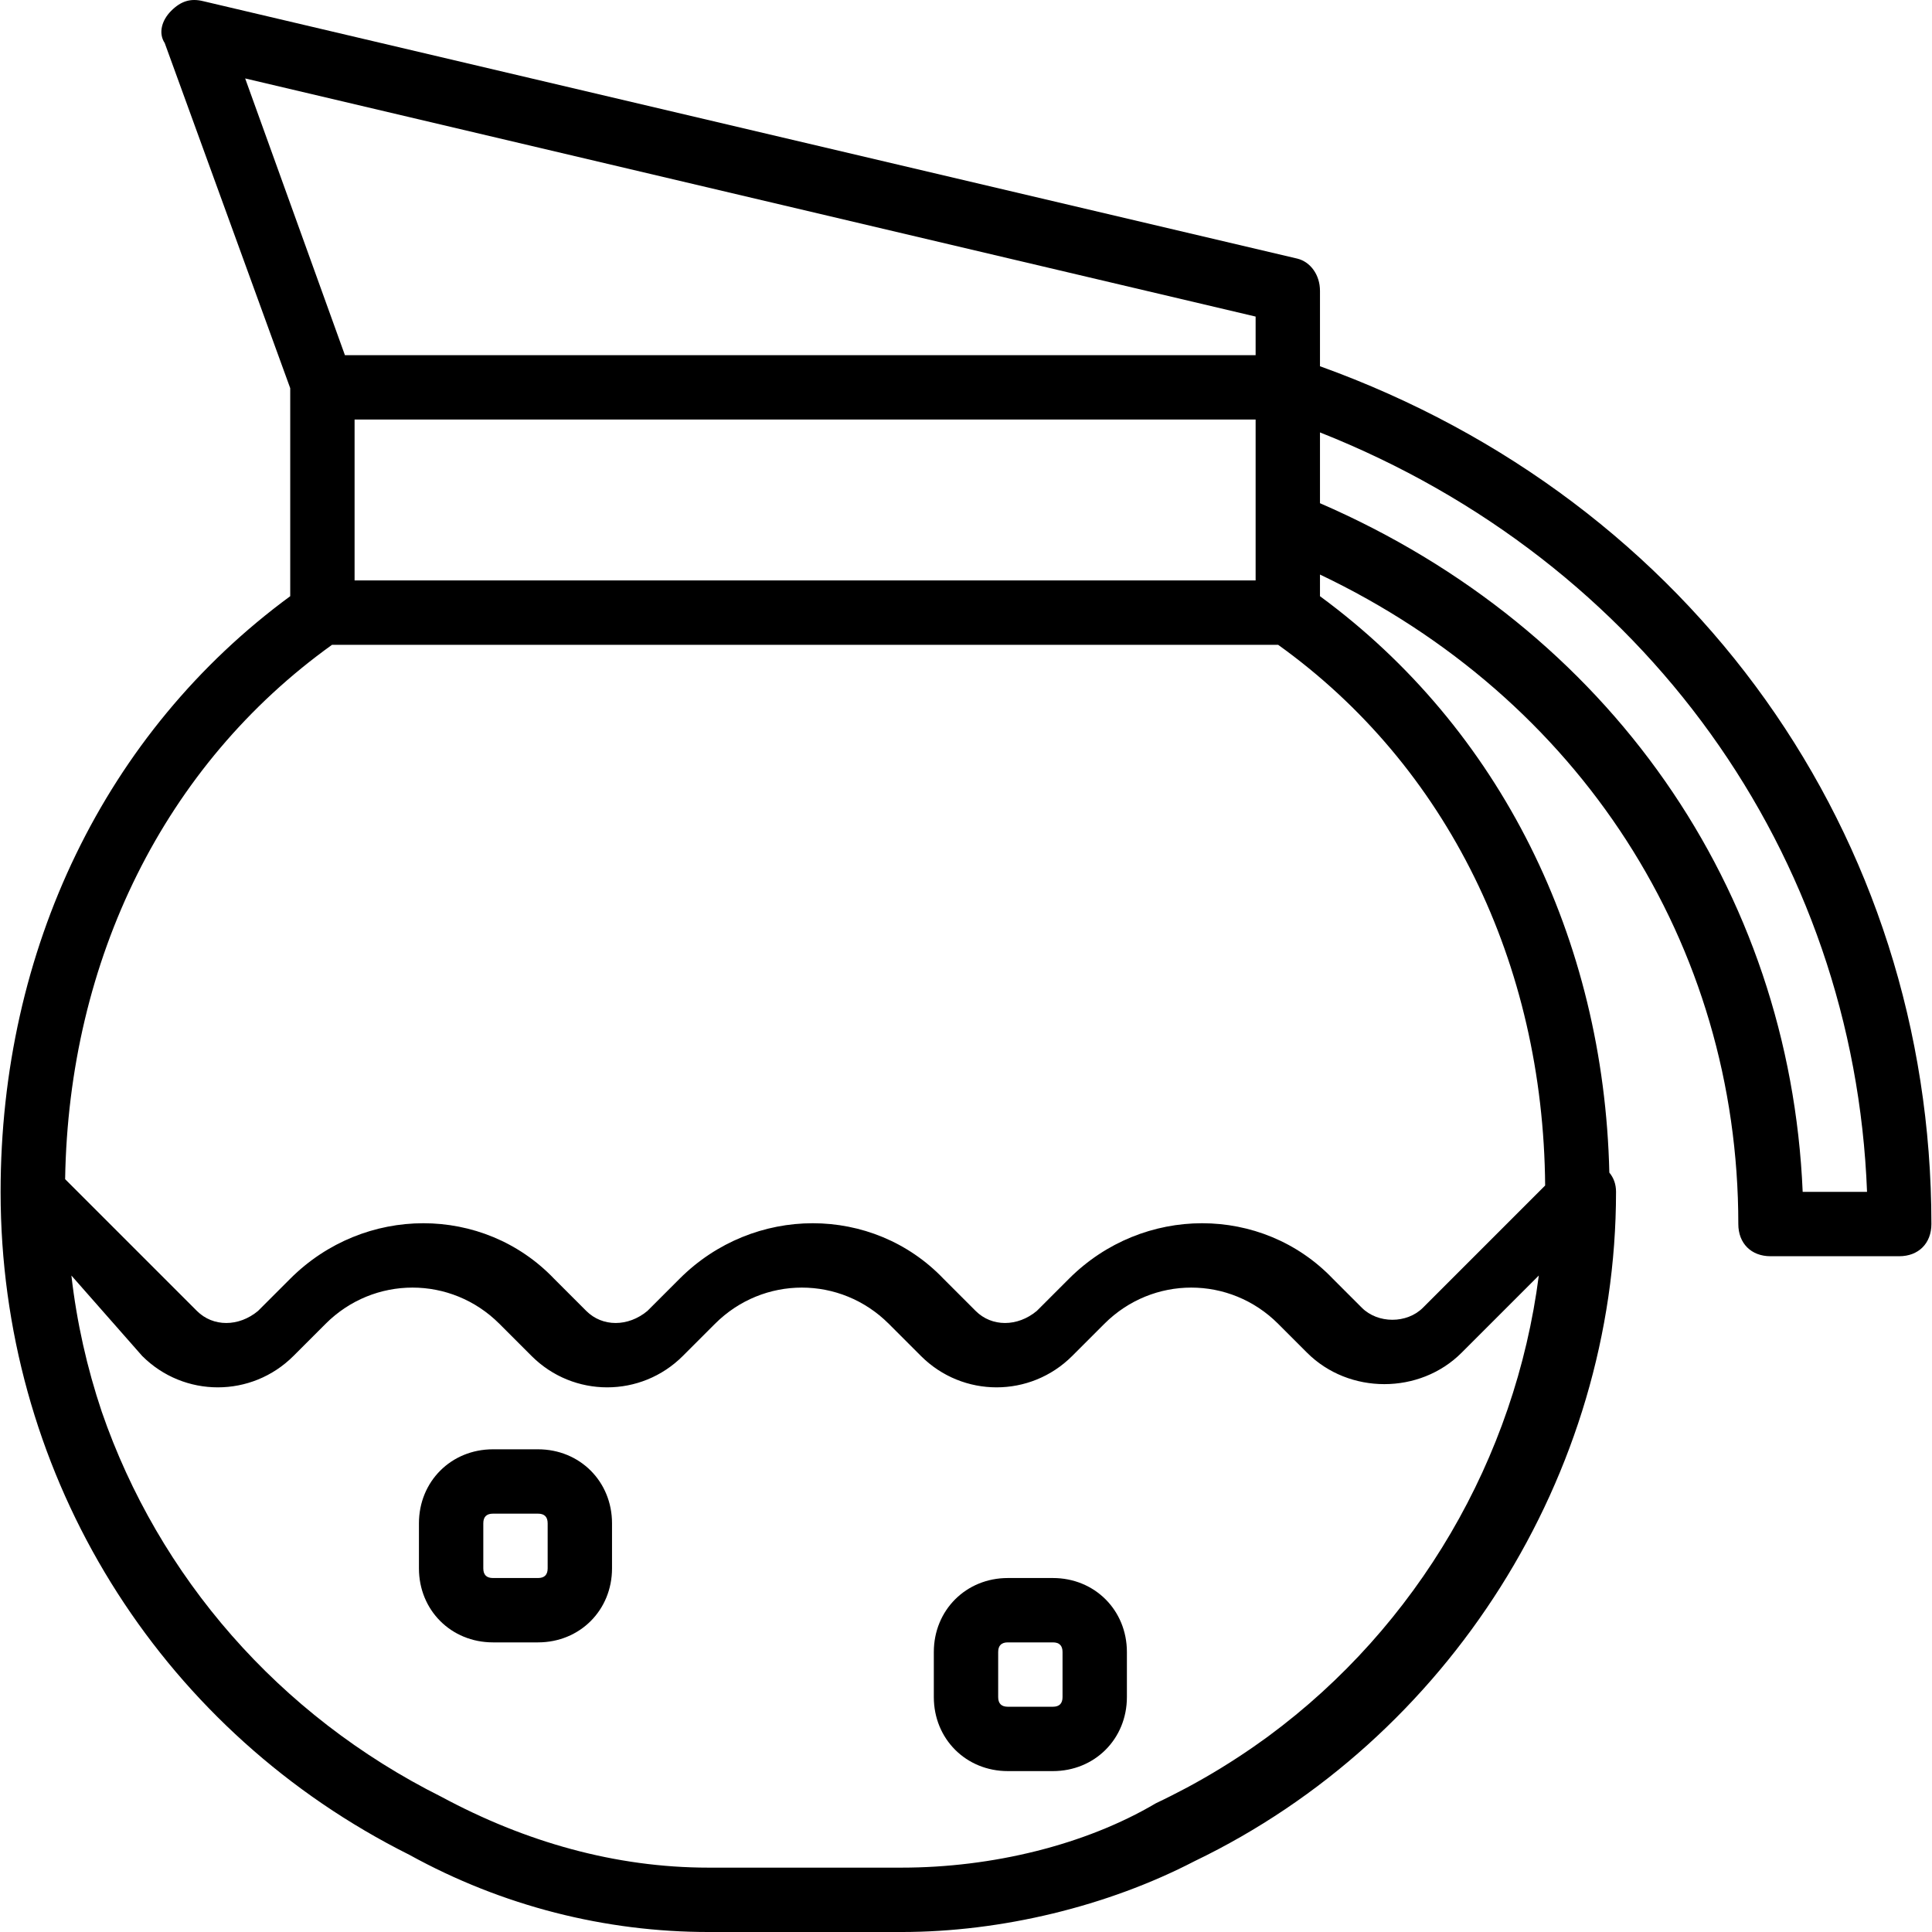
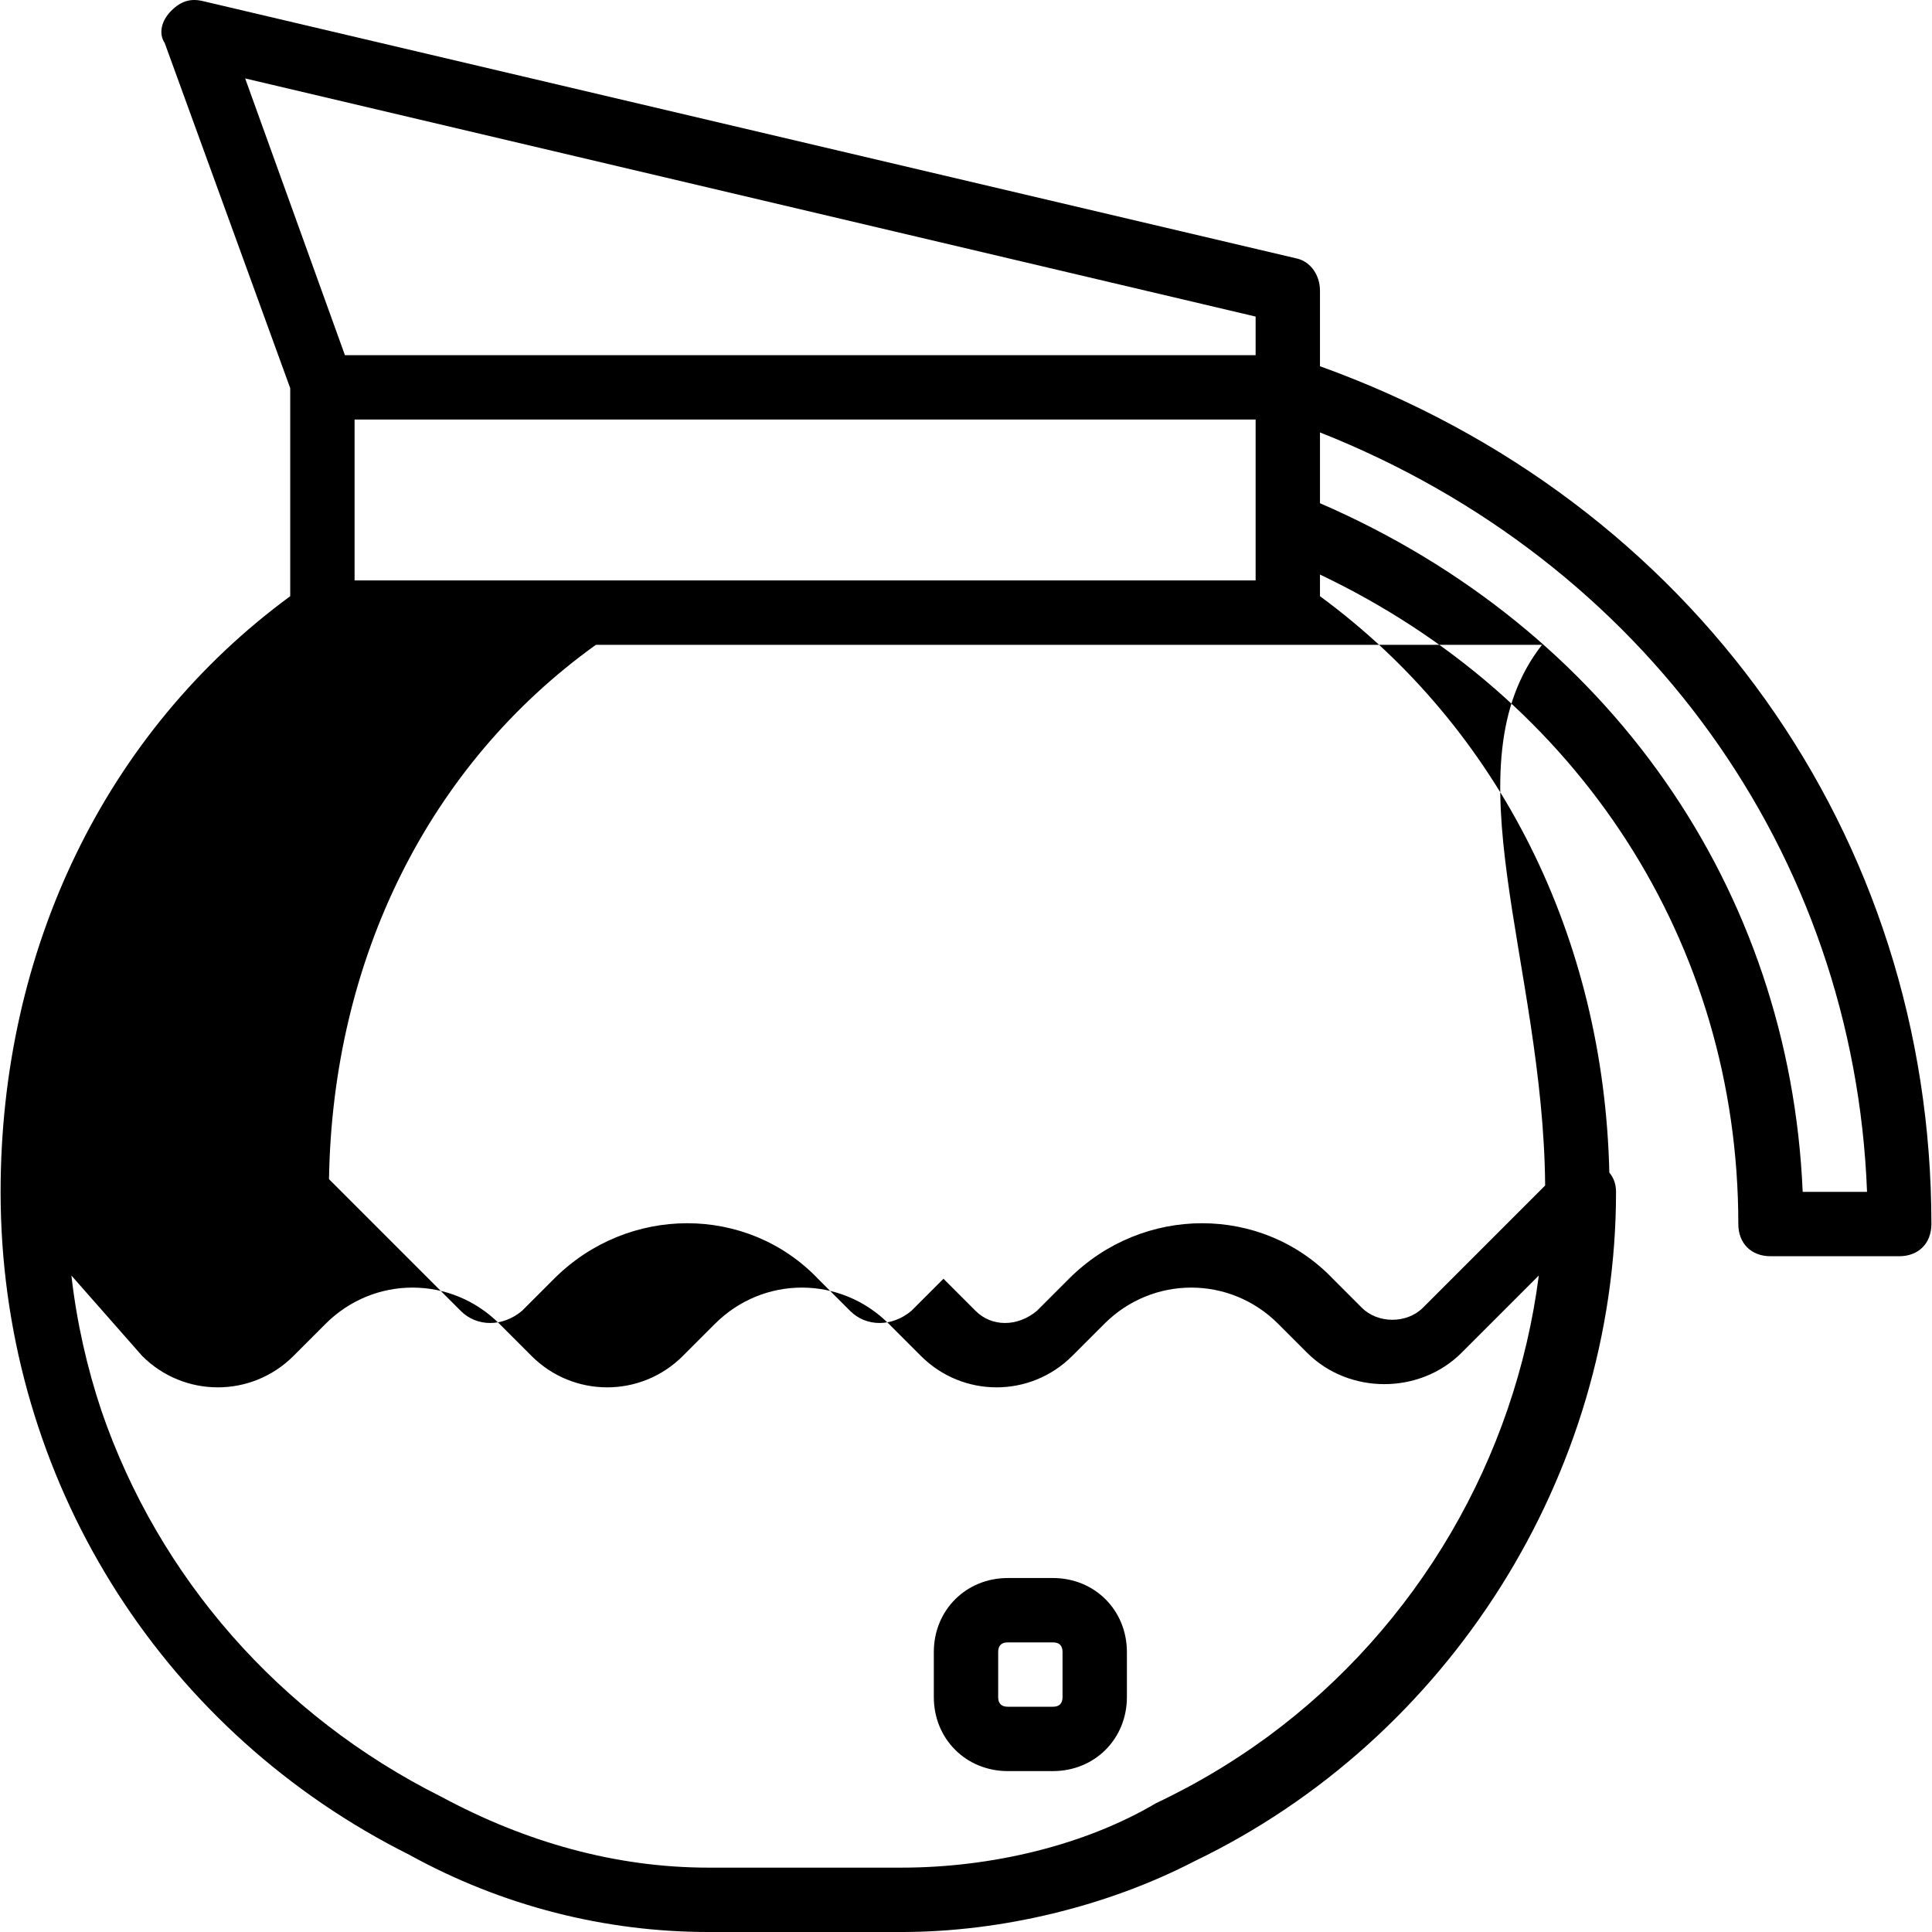
<svg xmlns="http://www.w3.org/2000/svg" fill="#000000" height="800px" width="800px" version="1.1" id="Layer_1" viewBox="0 0 512.32 512.32" xml:space="preserve">
  <g transform="translate(1 1)">
    <g>
      <g>
-         <path d="M349.027,96.119V76.12c0-4.267-2.56-7.68-5.973-8.533L52.92-0.68c-3.413-0.853-5.973,0-8.533,2.56     s-3.413,5.973-1.707,8.533l33.28,91.52v55.164c-49.066,36.039-76.8,93.73-76.8,157.956c0,2.347,0.041,4.686,0.122,7.017     c2.516,72.257,43.771,136.53,108.251,168.77c24.747,13.653,52.053,20.48,79.36,20.48h51.2c26.453,0,54.613-6.827,77.653-18.773     c67.413-32.427,111.787-102.4,111.787-177.493c0-2.001-0.604-3.701-1.777-5.115c-1.433-62.167-28.97-117.761-76.729-152.841     v-5.742c68.888,32.807,110.933,97.93,110.933,172.231c0,5.12,3.413,8.533,8.533,8.533h34.133c5.12,0,8.533-3.413,8.533-8.533     C511.16,220.684,447.999,131.732,349.027,96.119z M331.96,138.413v14.507H93.027v-42.667H331.96V138.413z M331.96,82.947v10.24     H90.467L64.013,19.8L331.96,82.947z M186.893,494.253c-24.747,0-48.64-6.827-70.827-18.773     C72.845,453.869,41.05,417.045,25.98,373.347c-3.896-11.598-6.627-23.683-8.047-36.107l18.773,21.333     c11.093,11.093,29.013,11.093,40.107,0l8.533-8.533c12.8-12.8,33.28-12.8,46.08,0l8.533,8.533     c11.093,11.093,29.013,11.093,40.107,0l8.533-8.533c12.8-12.8,33.28-12.8,46.08,0l8.533,8.533     c11.093,11.093,29.013,11.093,40.107,0l8.533-8.533c12.8-12.8,33.28-12.8,46.08,0l7.68,7.68c11.093,11.093,29.867,11.093,40.96,0     l20.48-20.48c-6.229,48.449-32.11,92.966-71.717,122.173c-0.211,0.155-0.424,0.308-0.636,0.462     c-1.091,0.797-2.196,1.577-3.308,2.351c-0.806,0.559-1.617,1.111-2.434,1.657c-0.502,0.337-1.007,0.671-1.513,1.004     c-1.535,1.006-3.086,1.993-4.657,2.955c-0.064,0.039-0.127,0.079-0.19,0.118c-2.695,1.646-5.443,3.227-8.24,4.741     c-0.411,0.222-0.825,0.439-1.238,0.658c-1.193,0.634-2.394,1.255-3.604,1.864c-1.329,0.666-2.659,1.33-4.01,1.964     c-18.773,11.093-43.52,17.067-67.413,17.067H186.893z M408.737,313.369l-32.404,32.404c-4.267,4.267-11.947,4.267-16.213,0     l-7.68-7.68c-18.773-19.627-50.347-19.627-69.973,0l-8.533,8.533c-5.12,4.267-11.947,4.267-16.213,0l-8.533-8.533     c-18.773-19.627-50.347-19.627-69.973,0l-8.533,8.533c-5.12,4.267-11.947,4.267-16.213,0l-8.533-8.533     c-18.773-19.627-50.347-19.627-69.973,0l-8.533,8.533c-5.12,4.267-11.947,4.267-16.213,0l-34.942-34.942     c0.946-58.349,26.408-109.884,70.781-141.698h250.88C382.733,202.107,408.26,254.328,408.737,313.369z M477.027,315.053     c-3.413-80.213-51.2-149.333-128-182.613v-18.773C435.213,147.8,490.68,225.453,494.093,315.053H477.027z" />
-         <path d="M141.667,383.32H129.72c-11.093,0-19.627,8.533-19.627,19.627v11.947c0,11.093,8.533,19.627,19.627,19.627h11.947     c11.093,0,19.627-8.533,19.627-19.627v-11.947C161.293,391.853,152.76,383.32,141.667,383.32z M144.227,414.893     c0,1.707-0.853,2.56-2.56,2.56H129.72c-1.707,0-2.56-0.853-2.56-2.56v-11.947c0-1.707,0.853-2.56,2.56-2.56h11.947     c1.707,0,2.56,0.853,2.56,2.56V414.893z" />
+         <path d="M349.027,96.119V76.12c0-4.267-2.56-7.68-5.973-8.533L52.92-0.68c-3.413-0.853-5.973,0-8.533,2.56     s-3.413,5.973-1.707,8.533l33.28,91.52v55.164c-49.066,36.039-76.8,93.73-76.8,157.956c0,2.347,0.041,4.686,0.122,7.017     c2.516,72.257,43.771,136.53,108.251,168.77c24.747,13.653,52.053,20.48,79.36,20.48h51.2c26.453,0,54.613-6.827,77.653-18.773     c67.413-32.427,111.787-102.4,111.787-177.493c0-2.001-0.604-3.701-1.777-5.115c-1.433-62.167-28.97-117.761-76.729-152.841     v-5.742c68.888,32.807,110.933,97.93,110.933,172.231c0,5.12,3.413,8.533,8.533,8.533h34.133c5.12,0,8.533-3.413,8.533-8.533     C511.16,220.684,447.999,131.732,349.027,96.119z M331.96,138.413v14.507H93.027v-42.667H331.96V138.413z M331.96,82.947v10.24     H90.467L64.013,19.8L331.96,82.947z M186.893,494.253c-24.747,0-48.64-6.827-70.827-18.773     C72.845,453.869,41.05,417.045,25.98,373.347c-3.896-11.598-6.627-23.683-8.047-36.107l18.773,21.333     c11.093,11.093,29.013,11.093,40.107,0l8.533-8.533c12.8-12.8,33.28-12.8,46.08,0l8.533,8.533     c11.093,11.093,29.013,11.093,40.107,0l8.533-8.533c12.8-12.8,33.28-12.8,46.08,0l8.533,8.533     c11.093,11.093,29.013,11.093,40.107,0l8.533-8.533c12.8-12.8,33.28-12.8,46.08,0l7.68,7.68c11.093,11.093,29.867,11.093,40.96,0     l20.48-20.48c-6.229,48.449-32.11,92.966-71.717,122.173c-0.211,0.155-0.424,0.308-0.636,0.462     c-1.091,0.797-2.196,1.577-3.308,2.351c-0.806,0.559-1.617,1.111-2.434,1.657c-0.502,0.337-1.007,0.671-1.513,1.004     c-1.535,1.006-3.086,1.993-4.657,2.955c-0.064,0.039-0.127,0.079-0.19,0.118c-2.695,1.646-5.443,3.227-8.24,4.741     c-0.411,0.222-0.825,0.439-1.238,0.658c-1.193,0.634-2.394,1.255-3.604,1.864c-1.329,0.666-2.659,1.33-4.01,1.964     c-18.773,11.093-43.52,17.067-67.413,17.067H186.893z M408.737,313.369l-32.404,32.404c-4.267,4.267-11.947,4.267-16.213,0     l-7.68-7.68c-18.773-19.627-50.347-19.627-69.973,0l-8.533,8.533c-5.12,4.267-11.947,4.267-16.213,0l-8.533-8.533     l-8.533,8.533c-5.12,4.267-11.947,4.267-16.213,0l-8.533-8.533     c-18.773-19.627-50.347-19.627-69.973,0l-8.533,8.533c-5.12,4.267-11.947,4.267-16.213,0l-34.942-34.942     c0.946-58.349,26.408-109.884,70.781-141.698h250.88C382.733,202.107,408.26,254.328,408.737,313.369z M477.027,315.053     c-3.413-80.213-51.2-149.333-128-182.613v-18.773C435.213,147.8,490.68,225.453,494.093,315.053H477.027z" />
        <path d="M266.253,468.653H278.2c11.093,0,19.627-8.533,19.627-19.627V437.08c0-11.093-8.533-19.627-19.627-19.627h-11.947     c-11.093,0-19.627,8.533-19.627,19.627v11.947C246.627,460.12,255.16,468.653,266.253,468.653z M263.693,437.08     c0-1.707,0.853-2.56,2.56-2.56H278.2c1.707,0,2.56,0.853,2.56,2.56v11.947c0,1.707-0.853,2.56-2.56,2.56h-11.947     c-1.707,0-2.56-0.853-2.56-2.56V437.08z" />
      </g>
    </g>
  </g>
</svg>